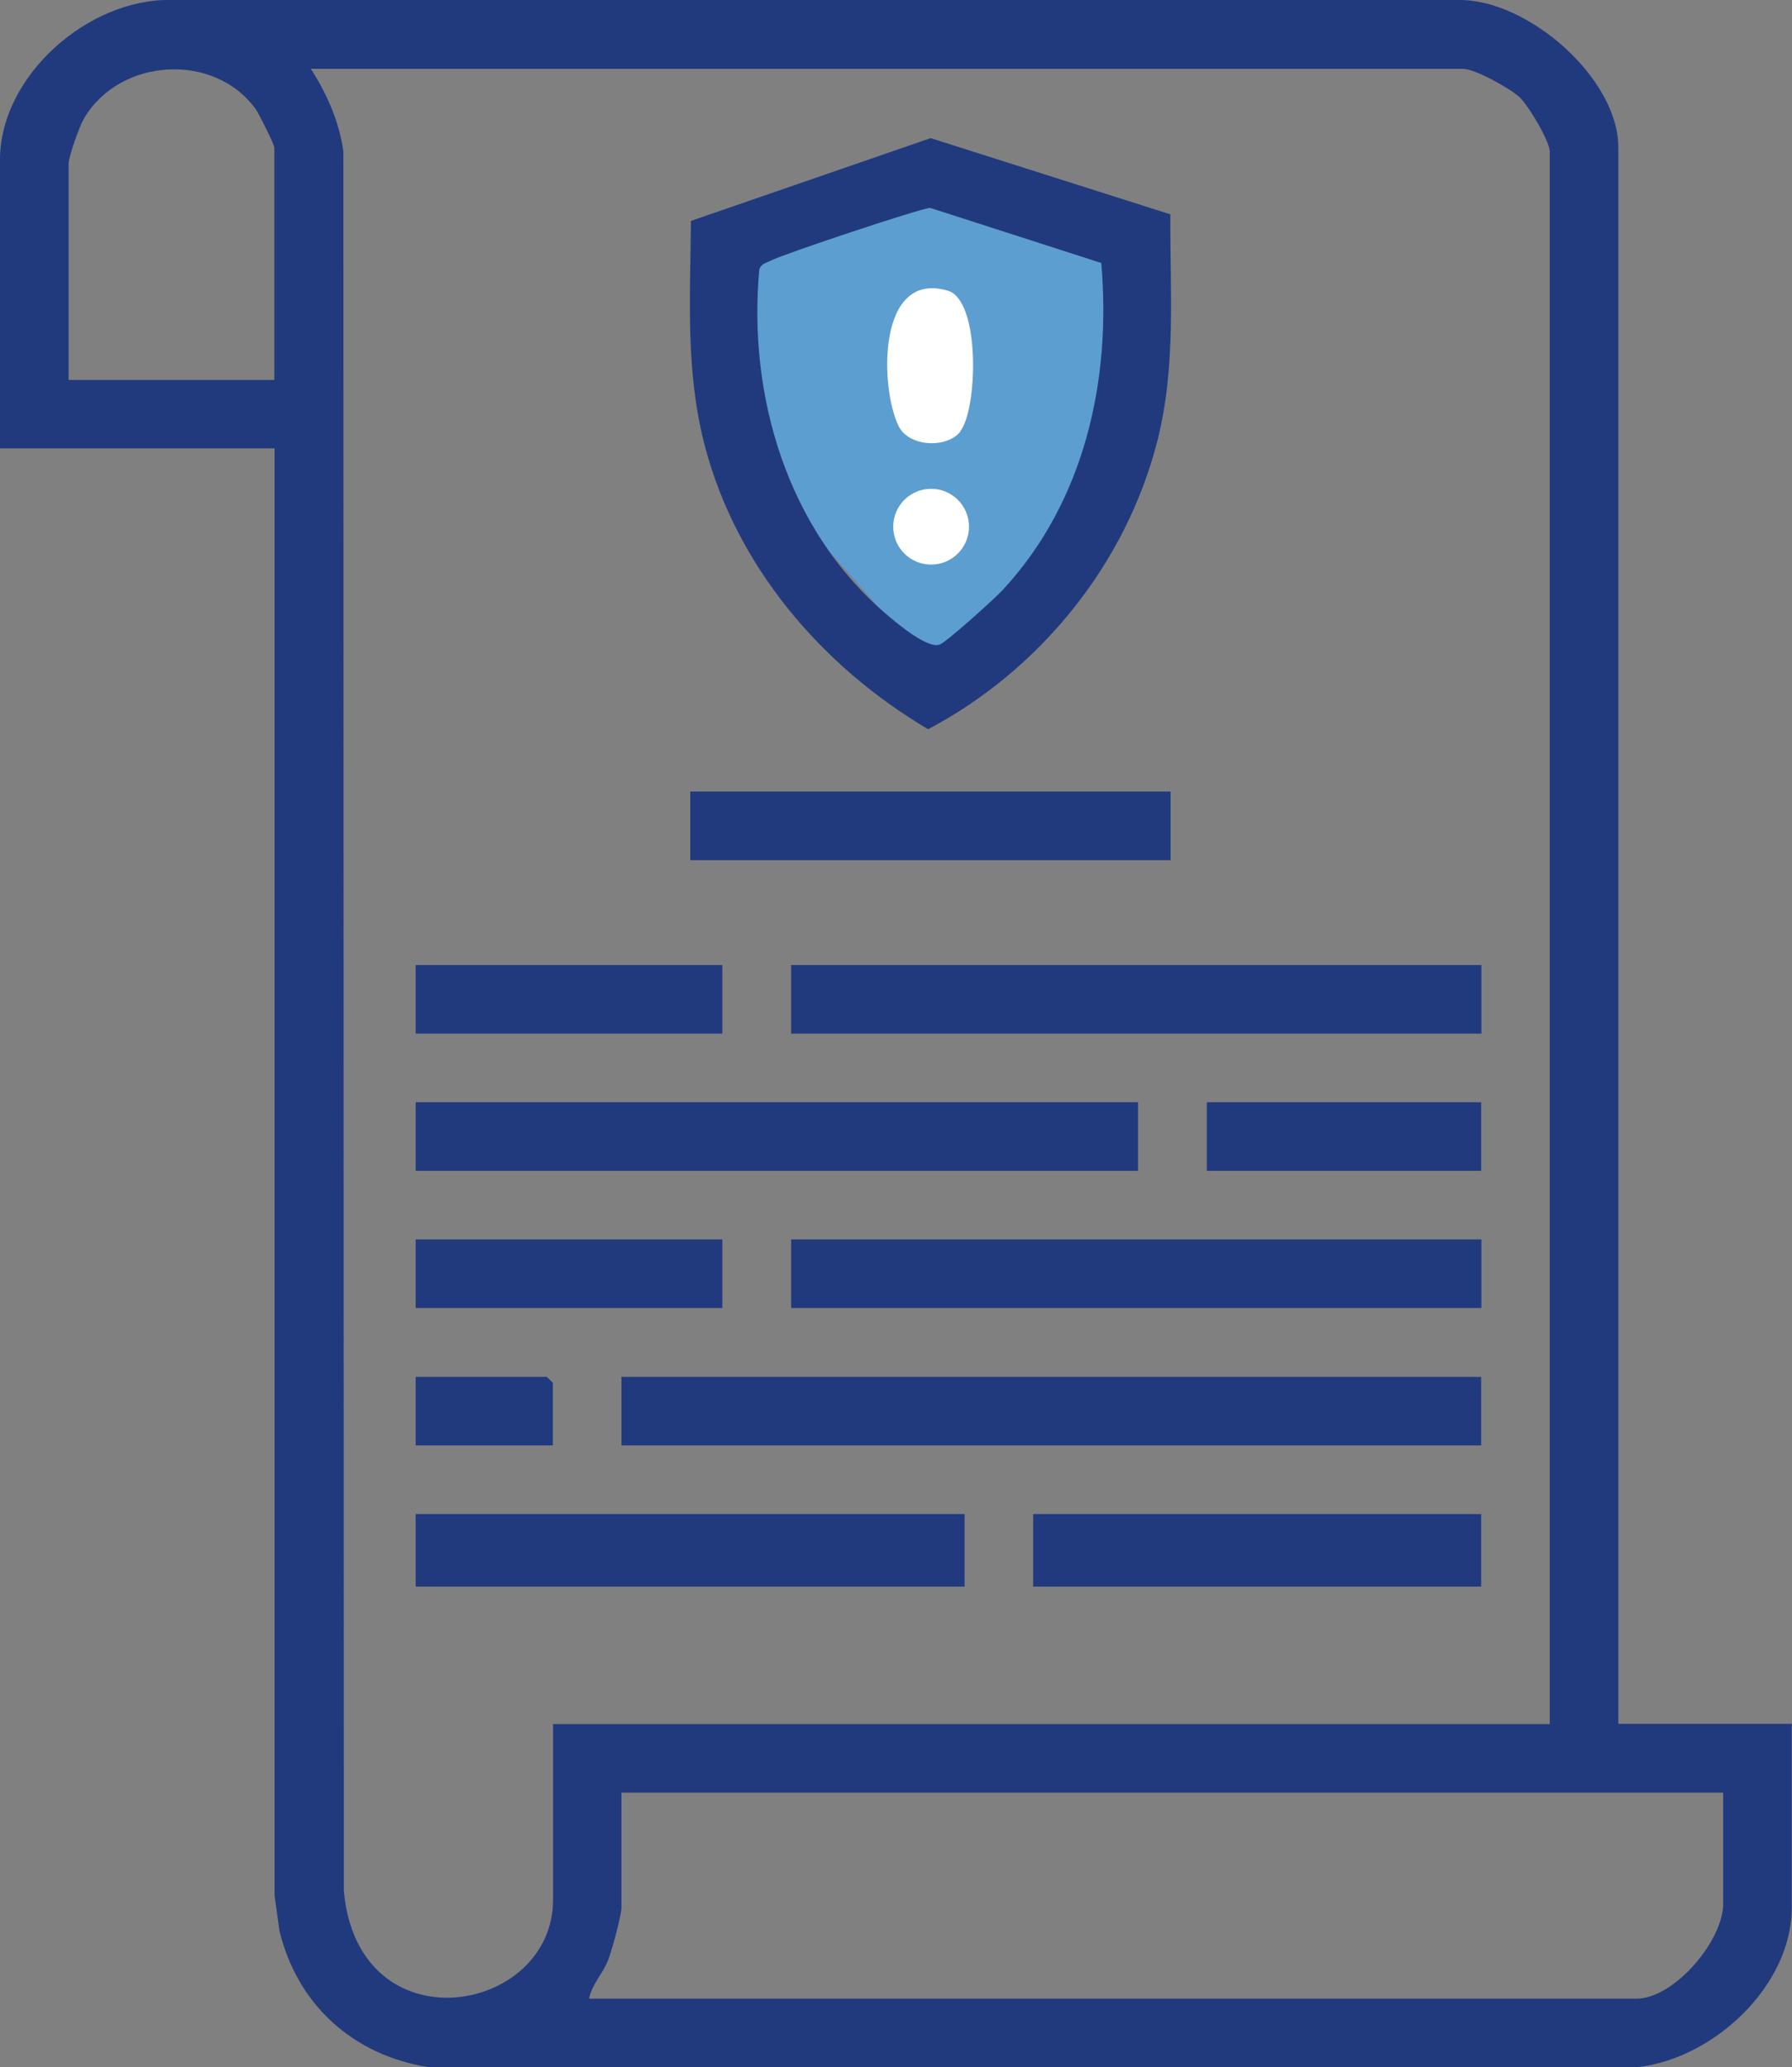
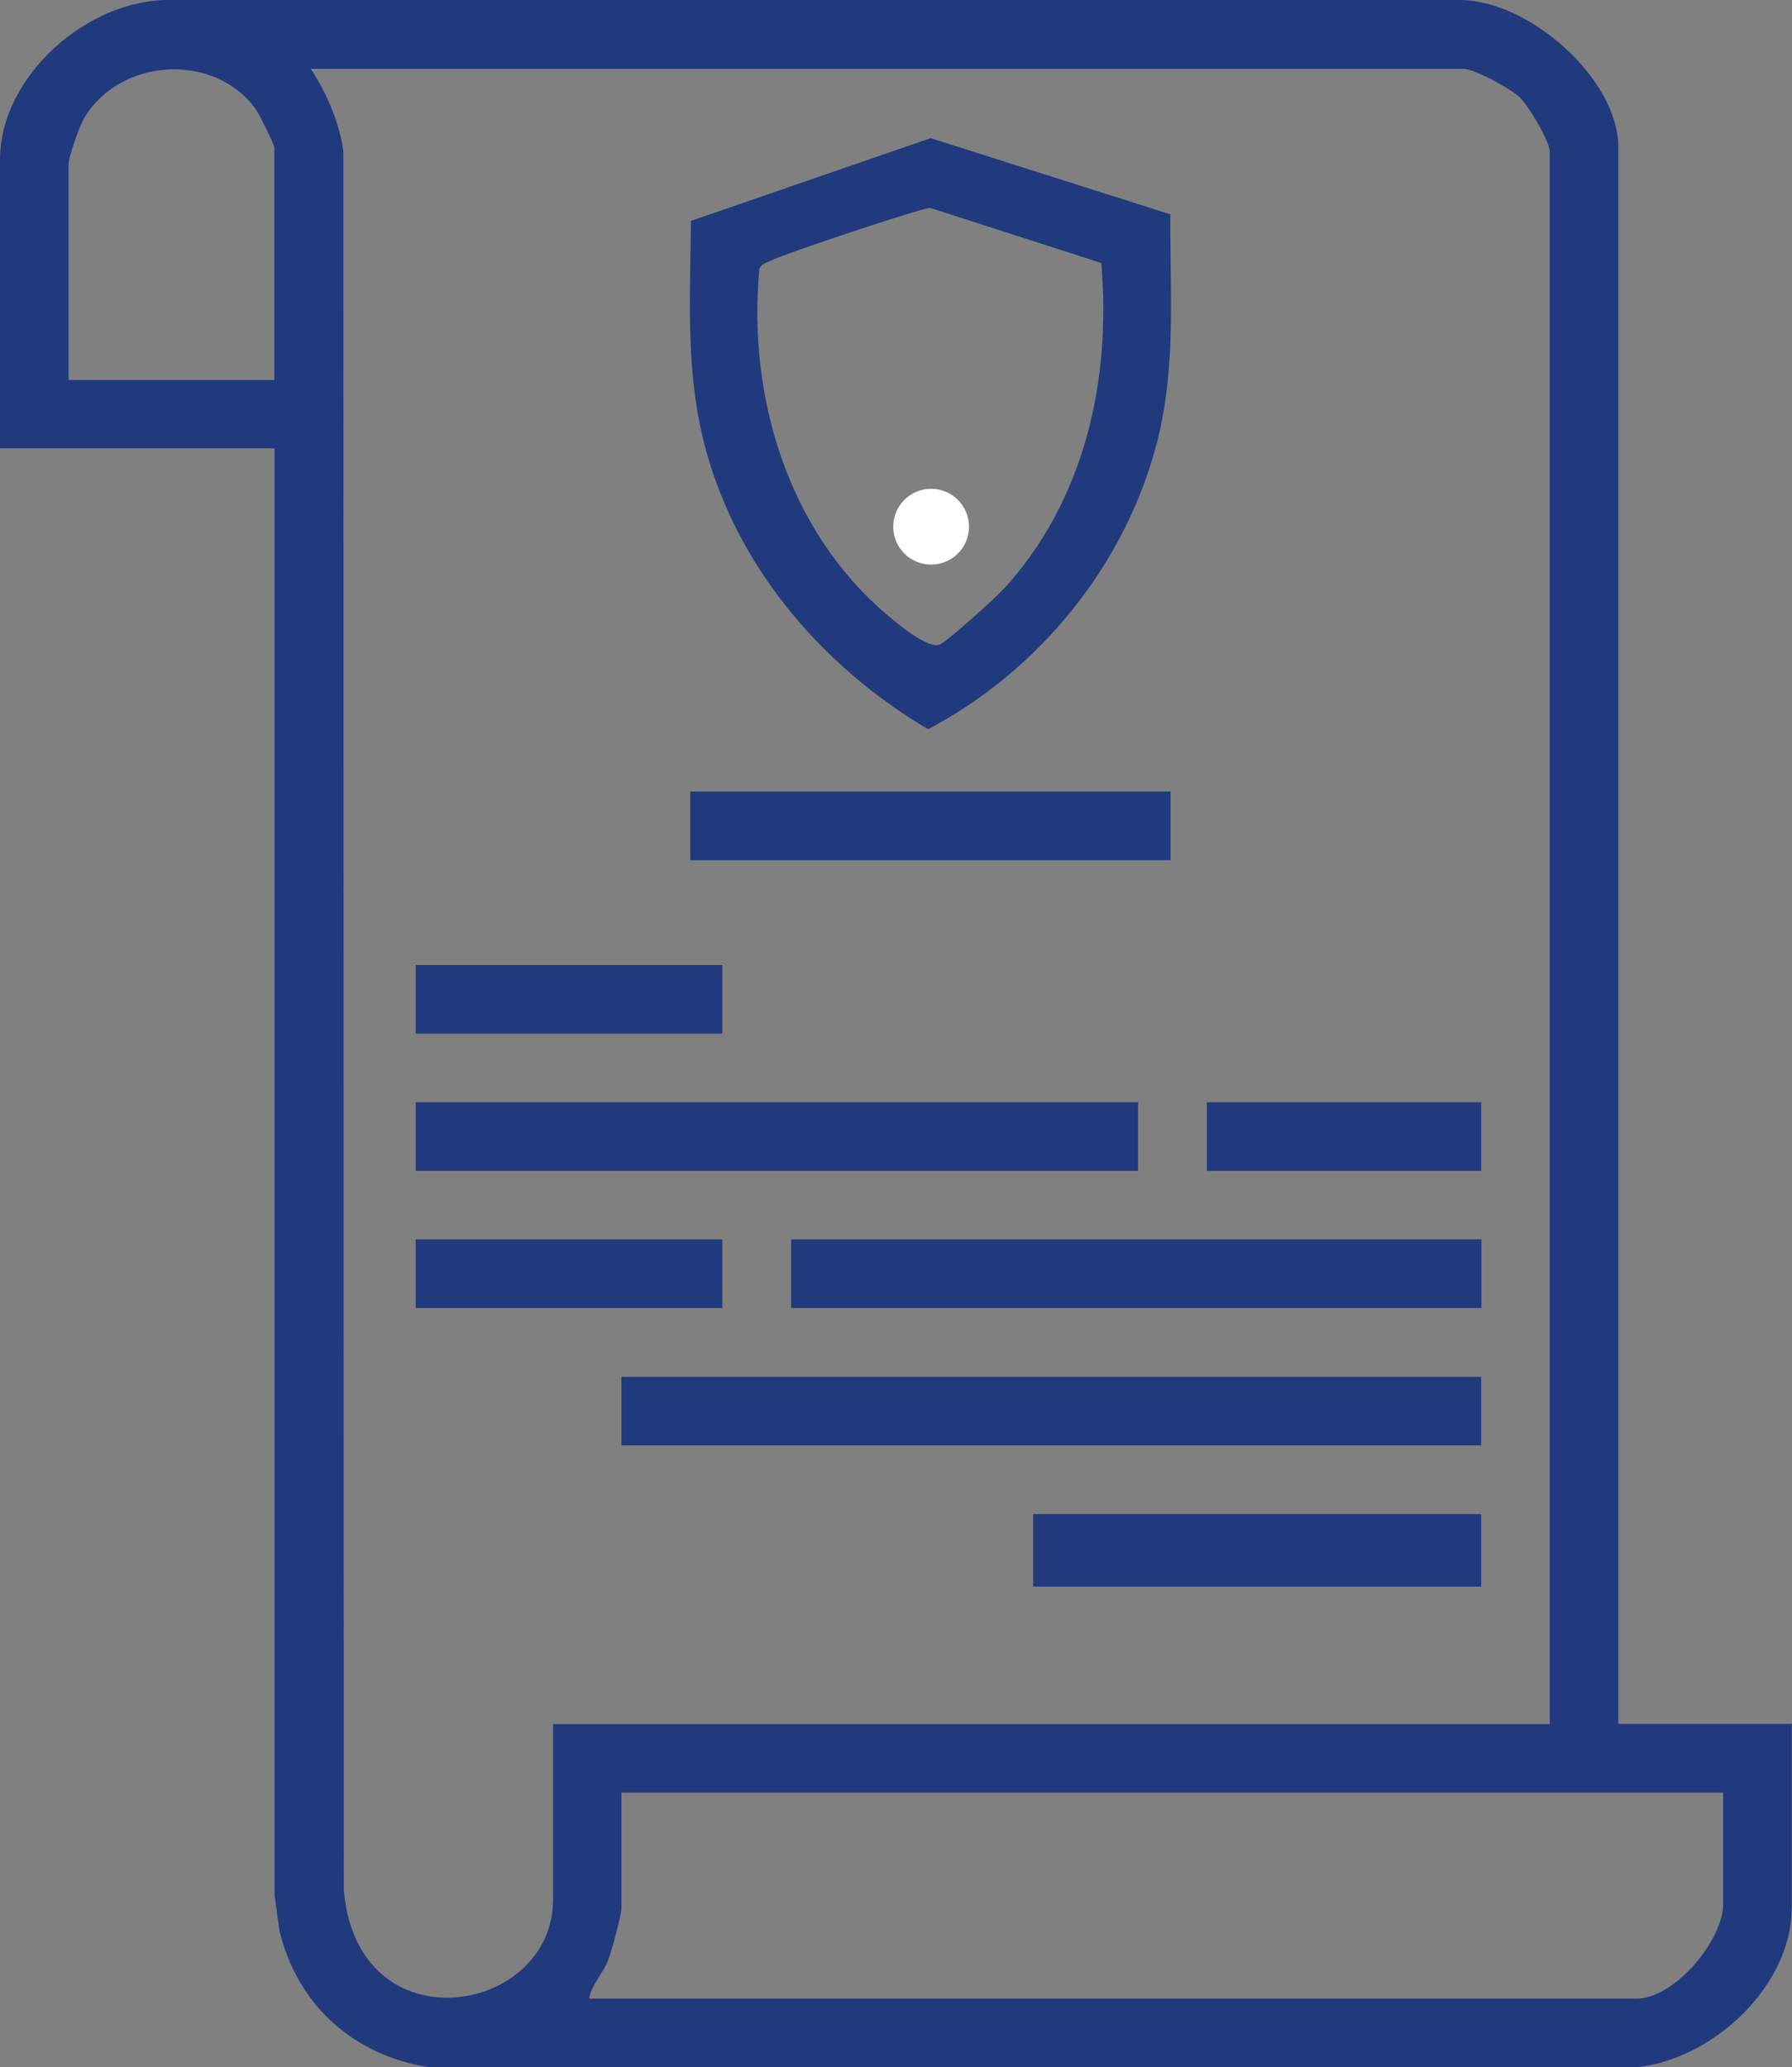
<svg xmlns="http://www.w3.org/2000/svg" id="Capa_2" data-name="Capa 2" viewBox="0 0 77.08 88.89">
  <rect x="0" y="0" width="77.08" height="88.89" fill="#808080" stroke="none" />
  <defs>
    <style>
      .cls-1 {
        fill: #213a7e;
      }

      .cls-2 {
        fill: #5c9ecf;
      }

      .cls-3 {
        fill: #fff;
      }
    </style>
  </defs>
  <g id="Capa_2-2" data-name="Capa 2">
    <g>
-       <path class="cls-2" d="M48.87,11.19c-.08.42-3.11,14.12-3.11,14.12l-3.6,2.43-1.41,1.74-8.89-10.09-.78-5.29v-2.89l5.44-2.54,3.54-1.13,3.44,1.42,5.37,2.25Z" />
      <path class="cls-1" d="M18.4,88.89c-3.22-.52-5.61-2.68-6.38-5.86l-.21-1.52V19.28H0V6.87C0,3.25,3.82-.08,7.37,0h55.38c2.97-.03,6.86,3.36,6.86,6.34v67.79h7.46v7.9c0,3.38-3.37,6.49-6.6,6.86H18.4ZM11.8,16.33V6.35c0-.14-.65-1.43-.79-1.64-1.77-2.48-5.86-2.24-7.4.39-.19.32-.66,1.64-.66,1.95v9.29h8.85ZM66.66,74.14V6.52c0-.45-.92-1.99-1.3-2.34-.4-.38-1.93-1.22-2.43-1.22H13.37c.69,1.07,1.22,2.27,1.4,3.55l.02,74.81c.62,6.77,9,5.32,9,.37v-7.55h42.88ZM74.13,77.09H26.73v4.95c0,.33-.41,1.82-.56,2.22-.23.62-.71,1.05-.83,1.69h45.05c1.62,0,3.73-2.49,3.73-4.08v-4.77Z" />
      <path class="cls-1" d="M50.34,9.22c-.02,3.31.26,6.52-.56,9.75-1.35,5.29-5.06,9.86-9.86,12.39-4.58-2.71-8.27-7.02-9.62-12.25-.82-3.17-.61-6.36-.58-9.61l10.31-3.56,10.32,3.28ZM47.37,11.31l-7.36-2.37c-.36,0-6.33,1.99-6.86,2.27-.19.1-.42.13-.49.38-.5,5.45,1.22,11.2,5.45,14.81.44.38,1.82,1.55,2.33,1.31.34-.16,2.34-1.96,2.7-2.35,3.5-3.78,4.67-8.99,4.23-14.05Z" />
      <rect class="cls-1" x="26.73" y="59.21" width="36.98" height="2.95" />
      <rect class="cls-1" x="17.88" y="47.4" width="31.07" height="2.95" />
-       <rect class="cls-1" x="34.03" y="41.5" width="29.69" height="2.95" />
      <rect class="cls-1" x="34.03" y="53.3" width="29.69" height="2.95" />
-       <rect class="cls-1" x="17.88" y="65.11" width="23.61" height="3.12" />
      <rect class="cls-1" x="29.69" y="34.04" width="20.66" height="2.95" />
      <rect class="cls-1" x="44.44" y="65.11" width="19.27" height="3.12" />
      <rect class="cls-1" x="17.88" y="41.5" width="13.19" height="2.95" />
      <rect class="cls-1" x="17.88" y="53.3" width="13.19" height="2.95" />
      <rect class="cls-1" x="51.91" y="47.4" width="11.8" height="2.95" />
-       <polygon class="cls-1" points="23.78 62.16 17.88 62.16 17.88 59.21 23.52 59.21 23.78 59.47 23.78 62.16" />
-       <path class="cls-3" d="M41.31,18.56c-.6.74-2.21.65-2.65-.22-.81-1.62-.96-6.74,2.11-5.84,1.42.42,1.28,5.13.53,6.05Z" />
+       <path class="cls-3" d="M41.31,18.56Z" />
      <circle class="cls-3" cx="40.05" cy="22.65" r="1.63" />
    </g>
  </g>
</svg>